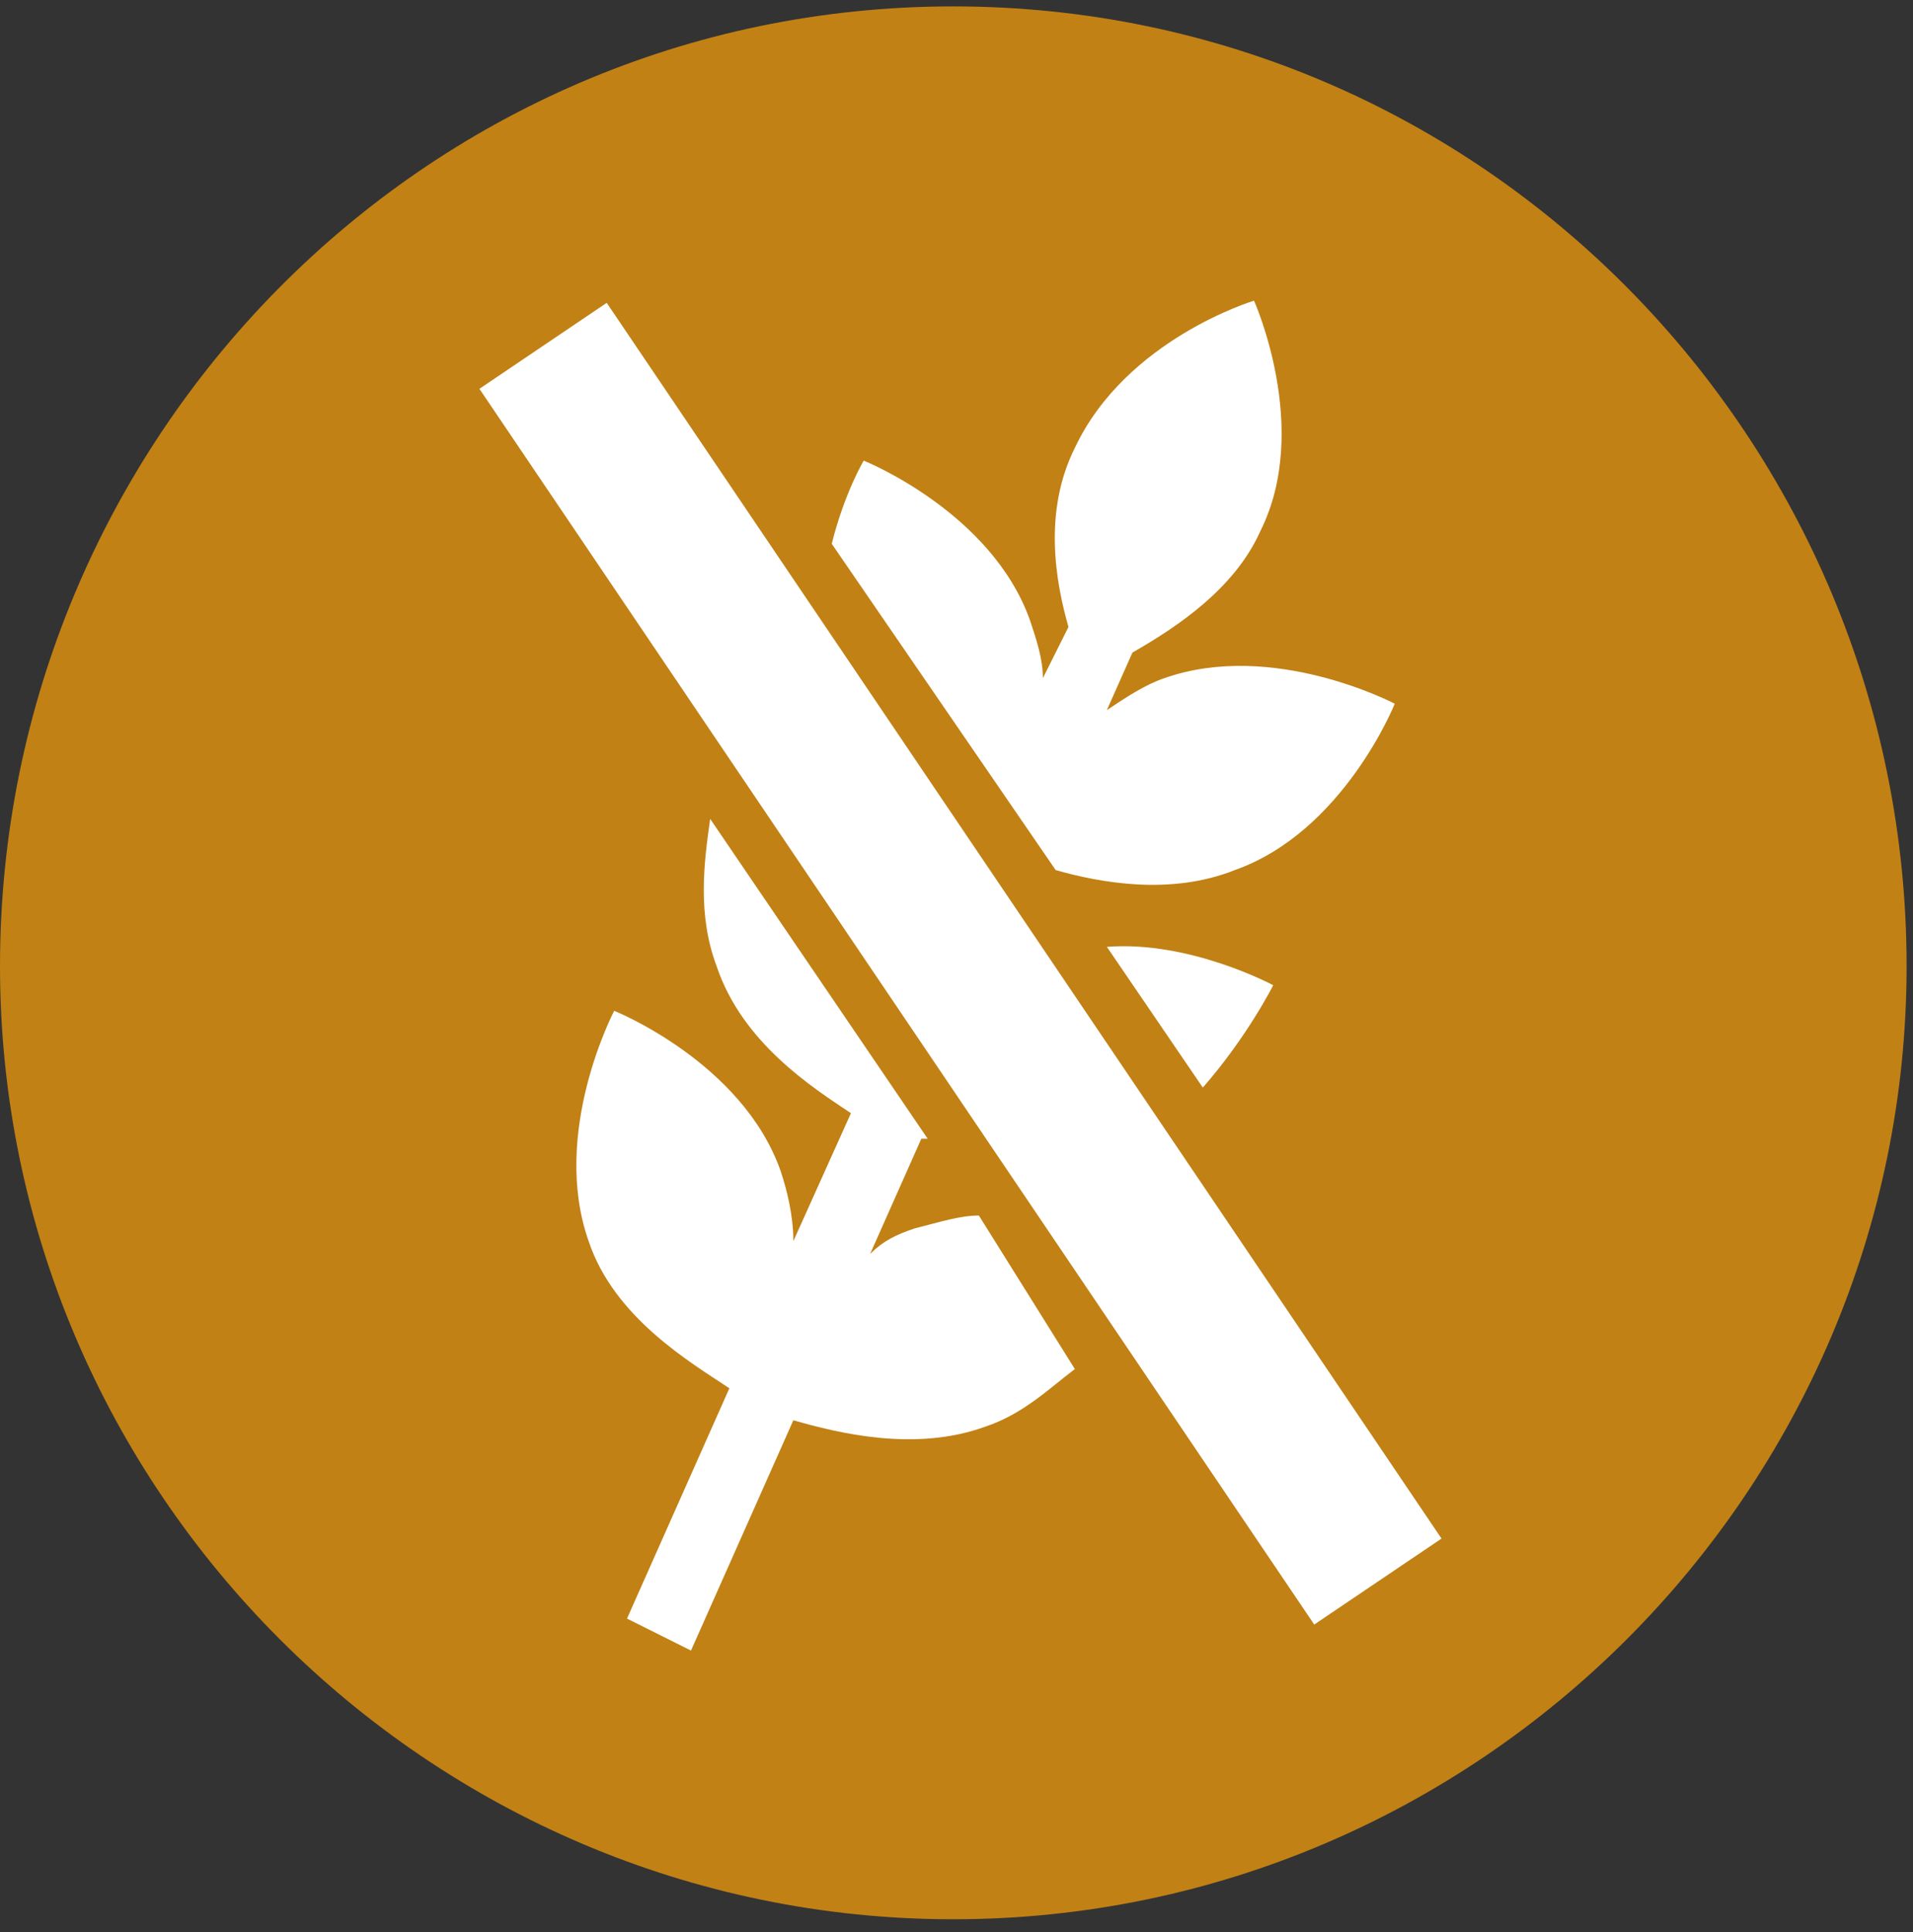
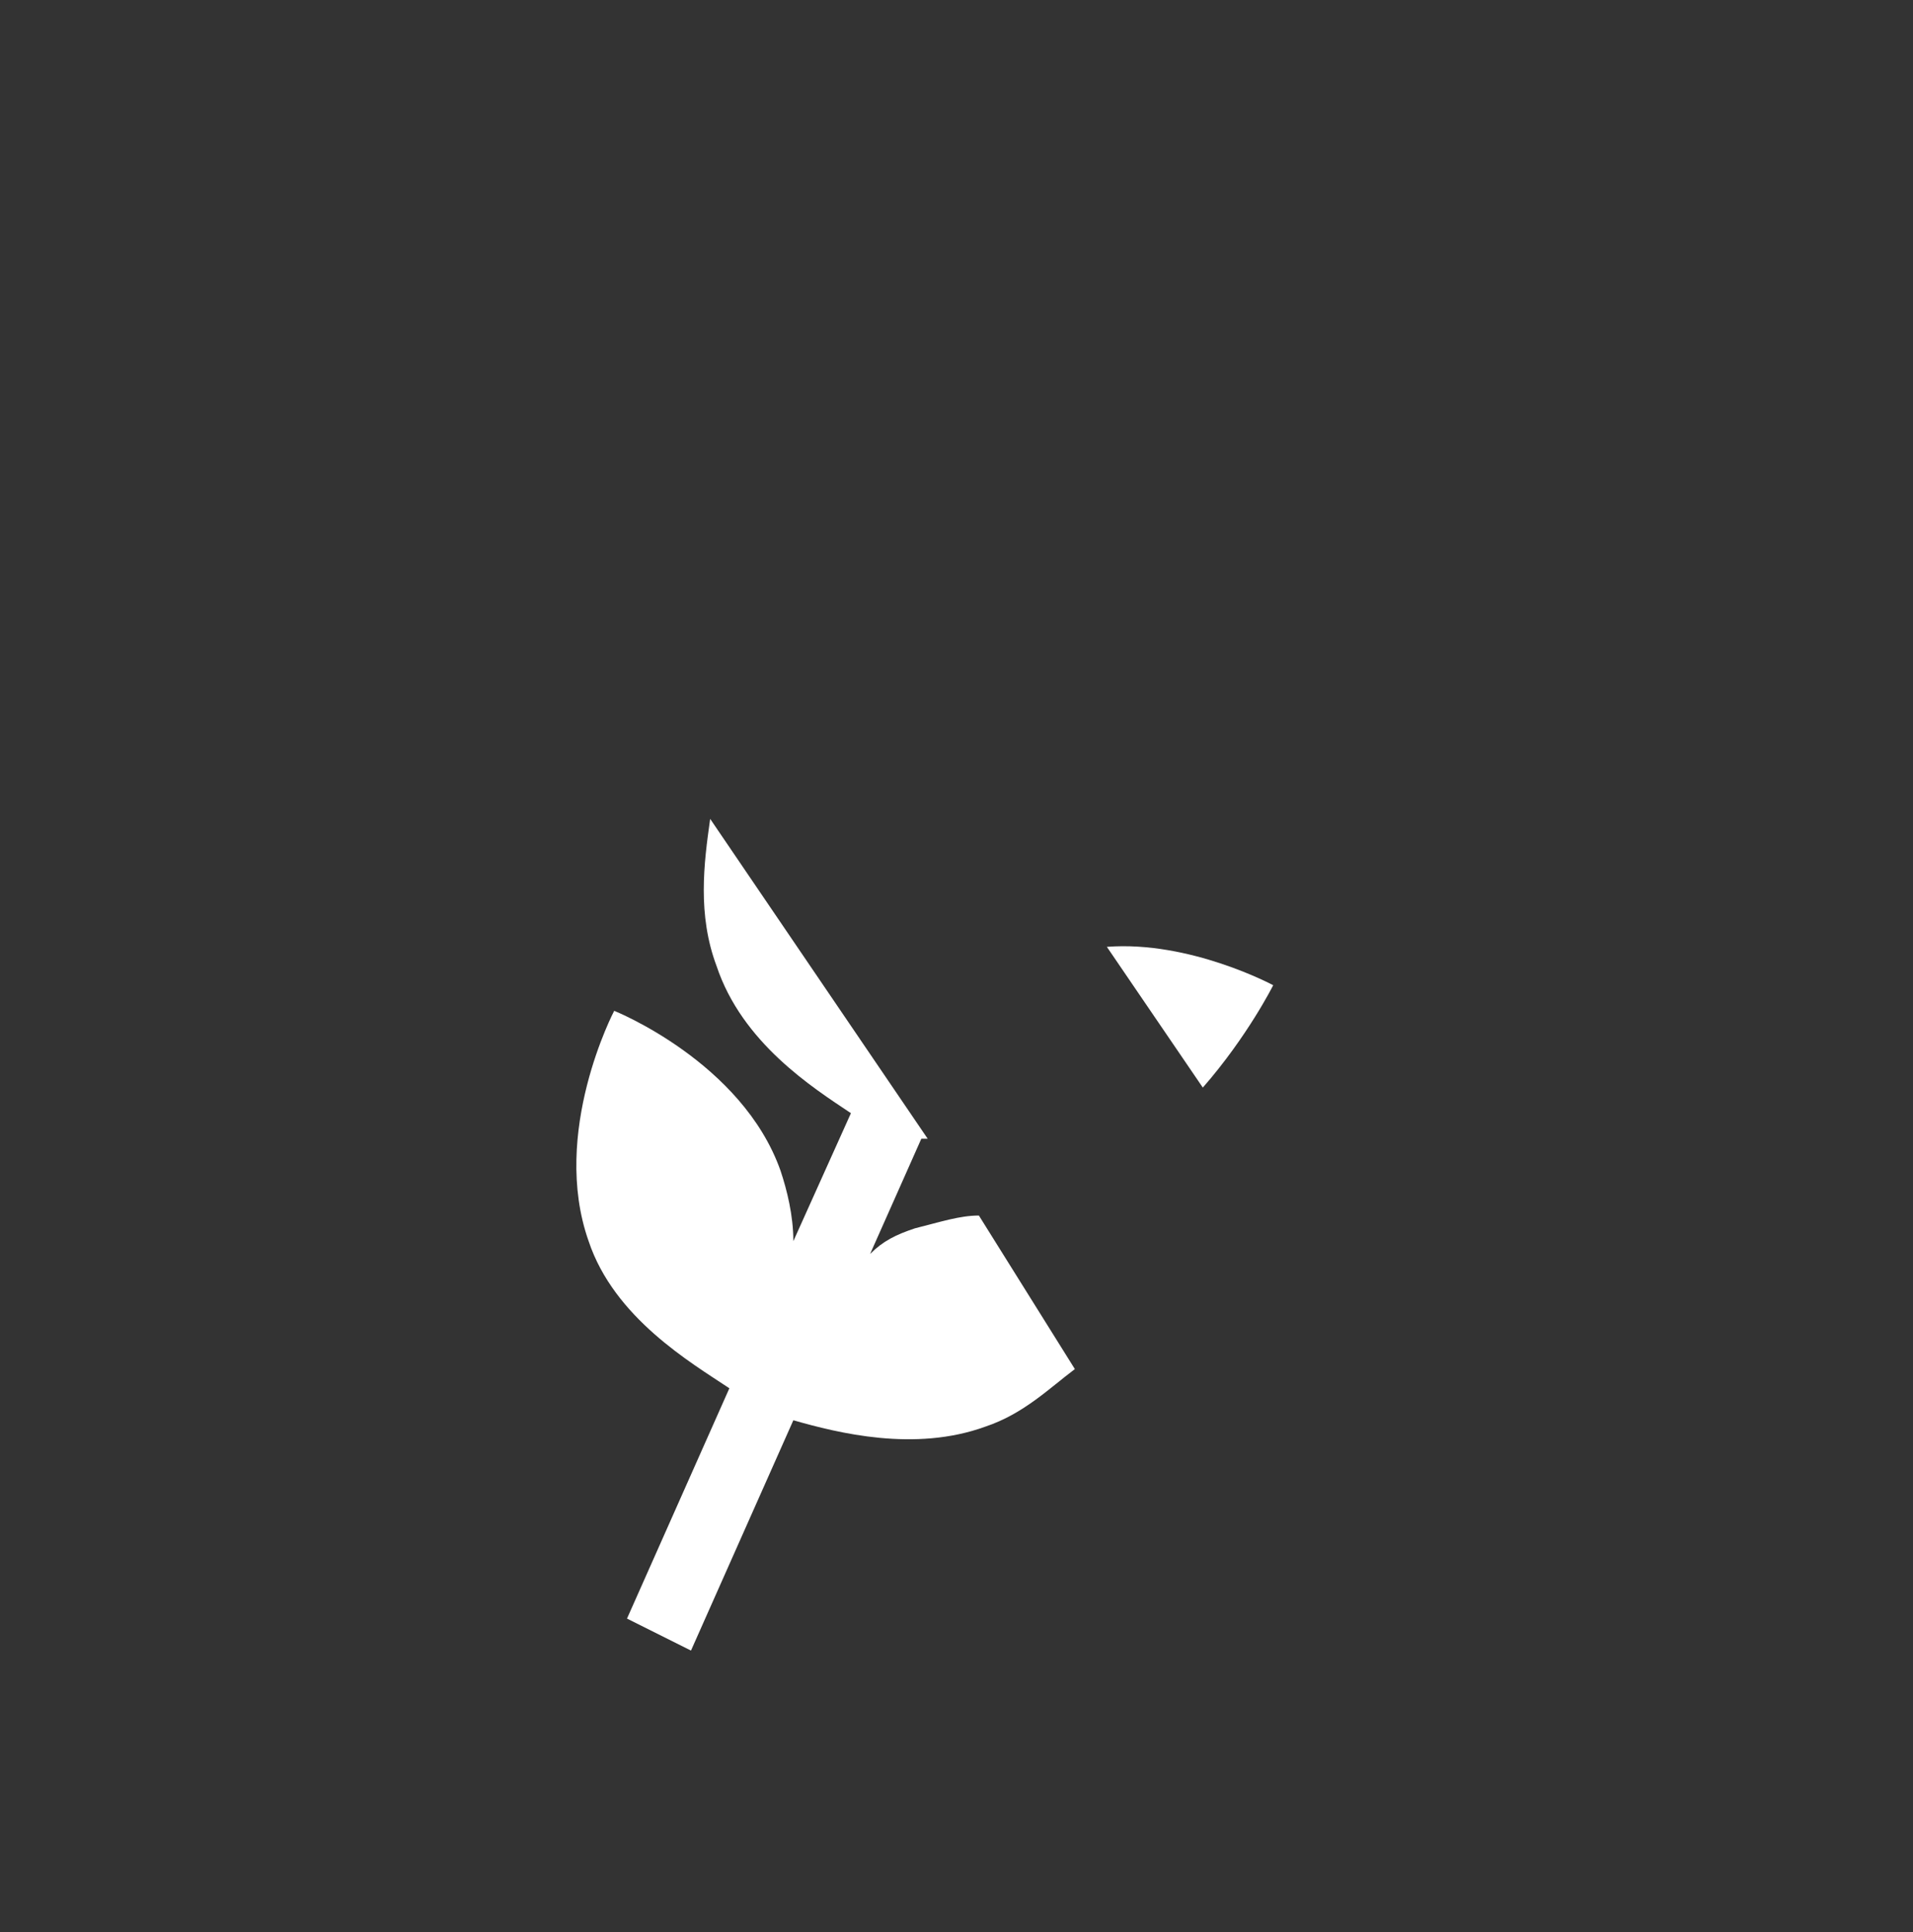
<svg xmlns="http://www.w3.org/2000/svg" version="1.1" id="Capa_2_00000001622219320001712460000012776951329080123563_" x="0px" y="0px" viewBox="0 0 29.9 30.2" style="enable-background:new 0 0 29.9 30.2;" xml:space="preserve">
  <rect x="0" y="0" width="29.9" height="30.2" fill="#333333" stroke="none" />
  <style type="text/css">
	.st0{fill:#C18115;}
	.st1{fill:#FFFFFF;}
</style>
  <g id="Layer_1">
    <g>
      <g>
-         <path class="st0" d="M14.9,30c8.2,0,14.9-6.7,14.9-14.9S23.2,0.1,14.9,0.1S0,6.9,0,15.1S6.7,30,14.9,30" />
-         <path class="st1" d="M16.5,13.6c0.7,0.2,1.8,0.4,2.8,0C21,13,21.8,11,21.8,11s-1.9-1-3.6-0.4c-0.3,0.1-0.6,0.3-0.9,0.5l0.4-0.9     c0.7-0.4,1.6-1,2-1.9c0.8-1.6-0.1-3.6-0.1-3.6S17.6,5.3,16.8,7c-0.5,1-0.3,2.1-0.1,2.8l-0.4,0.8c0-0.3-0.1-0.6-0.2-0.9     c-0.6-1.7-2.6-2.5-2.6-2.5S13.2,7.7,13,8.5L16.5,13.6L16.5,13.6z" />
        <path class="st1" d="M17.3,14.8l1.5,2.2c0.7-0.8,1.1-1.6,1.1-1.6S18.6,14.7,17.3,14.8" />
        <path class="st1" d="M15.3,19c-0.3,0-0.6,0.1-1,0.2c-0.3,0.1-0.5,0.2-0.7,0.4l0.8-1.8c0,0,0.1,0,0.1,0l-3.4-5     c-0.1,0.7-0.2,1.5,0.1,2.3c0.4,1.2,1.5,1.9,2.1,2.3l-0.9,2c0-0.4-0.1-0.8-0.2-1.1c-0.6-1.7-2.6-2.5-2.6-2.5s-1,1.9-0.4,3.6     c0.4,1.2,1.6,1.9,2.2,2.3l-1.6,3.6l1,0.5l1.6-3.6c0.7,0.2,1.9,0.5,3,0.1c0.6-0.2,1-0.6,1.4-0.9L15.3,19L15.3,19z" />
      </g>
-       <rect x="13.8" y="3.4" transform="matrix(0.829 -0.56 0.56 0.829 -5.851 10.987)" class="st1" width="2.4" height="23.3" />
    </g>
  </g>
</svg>